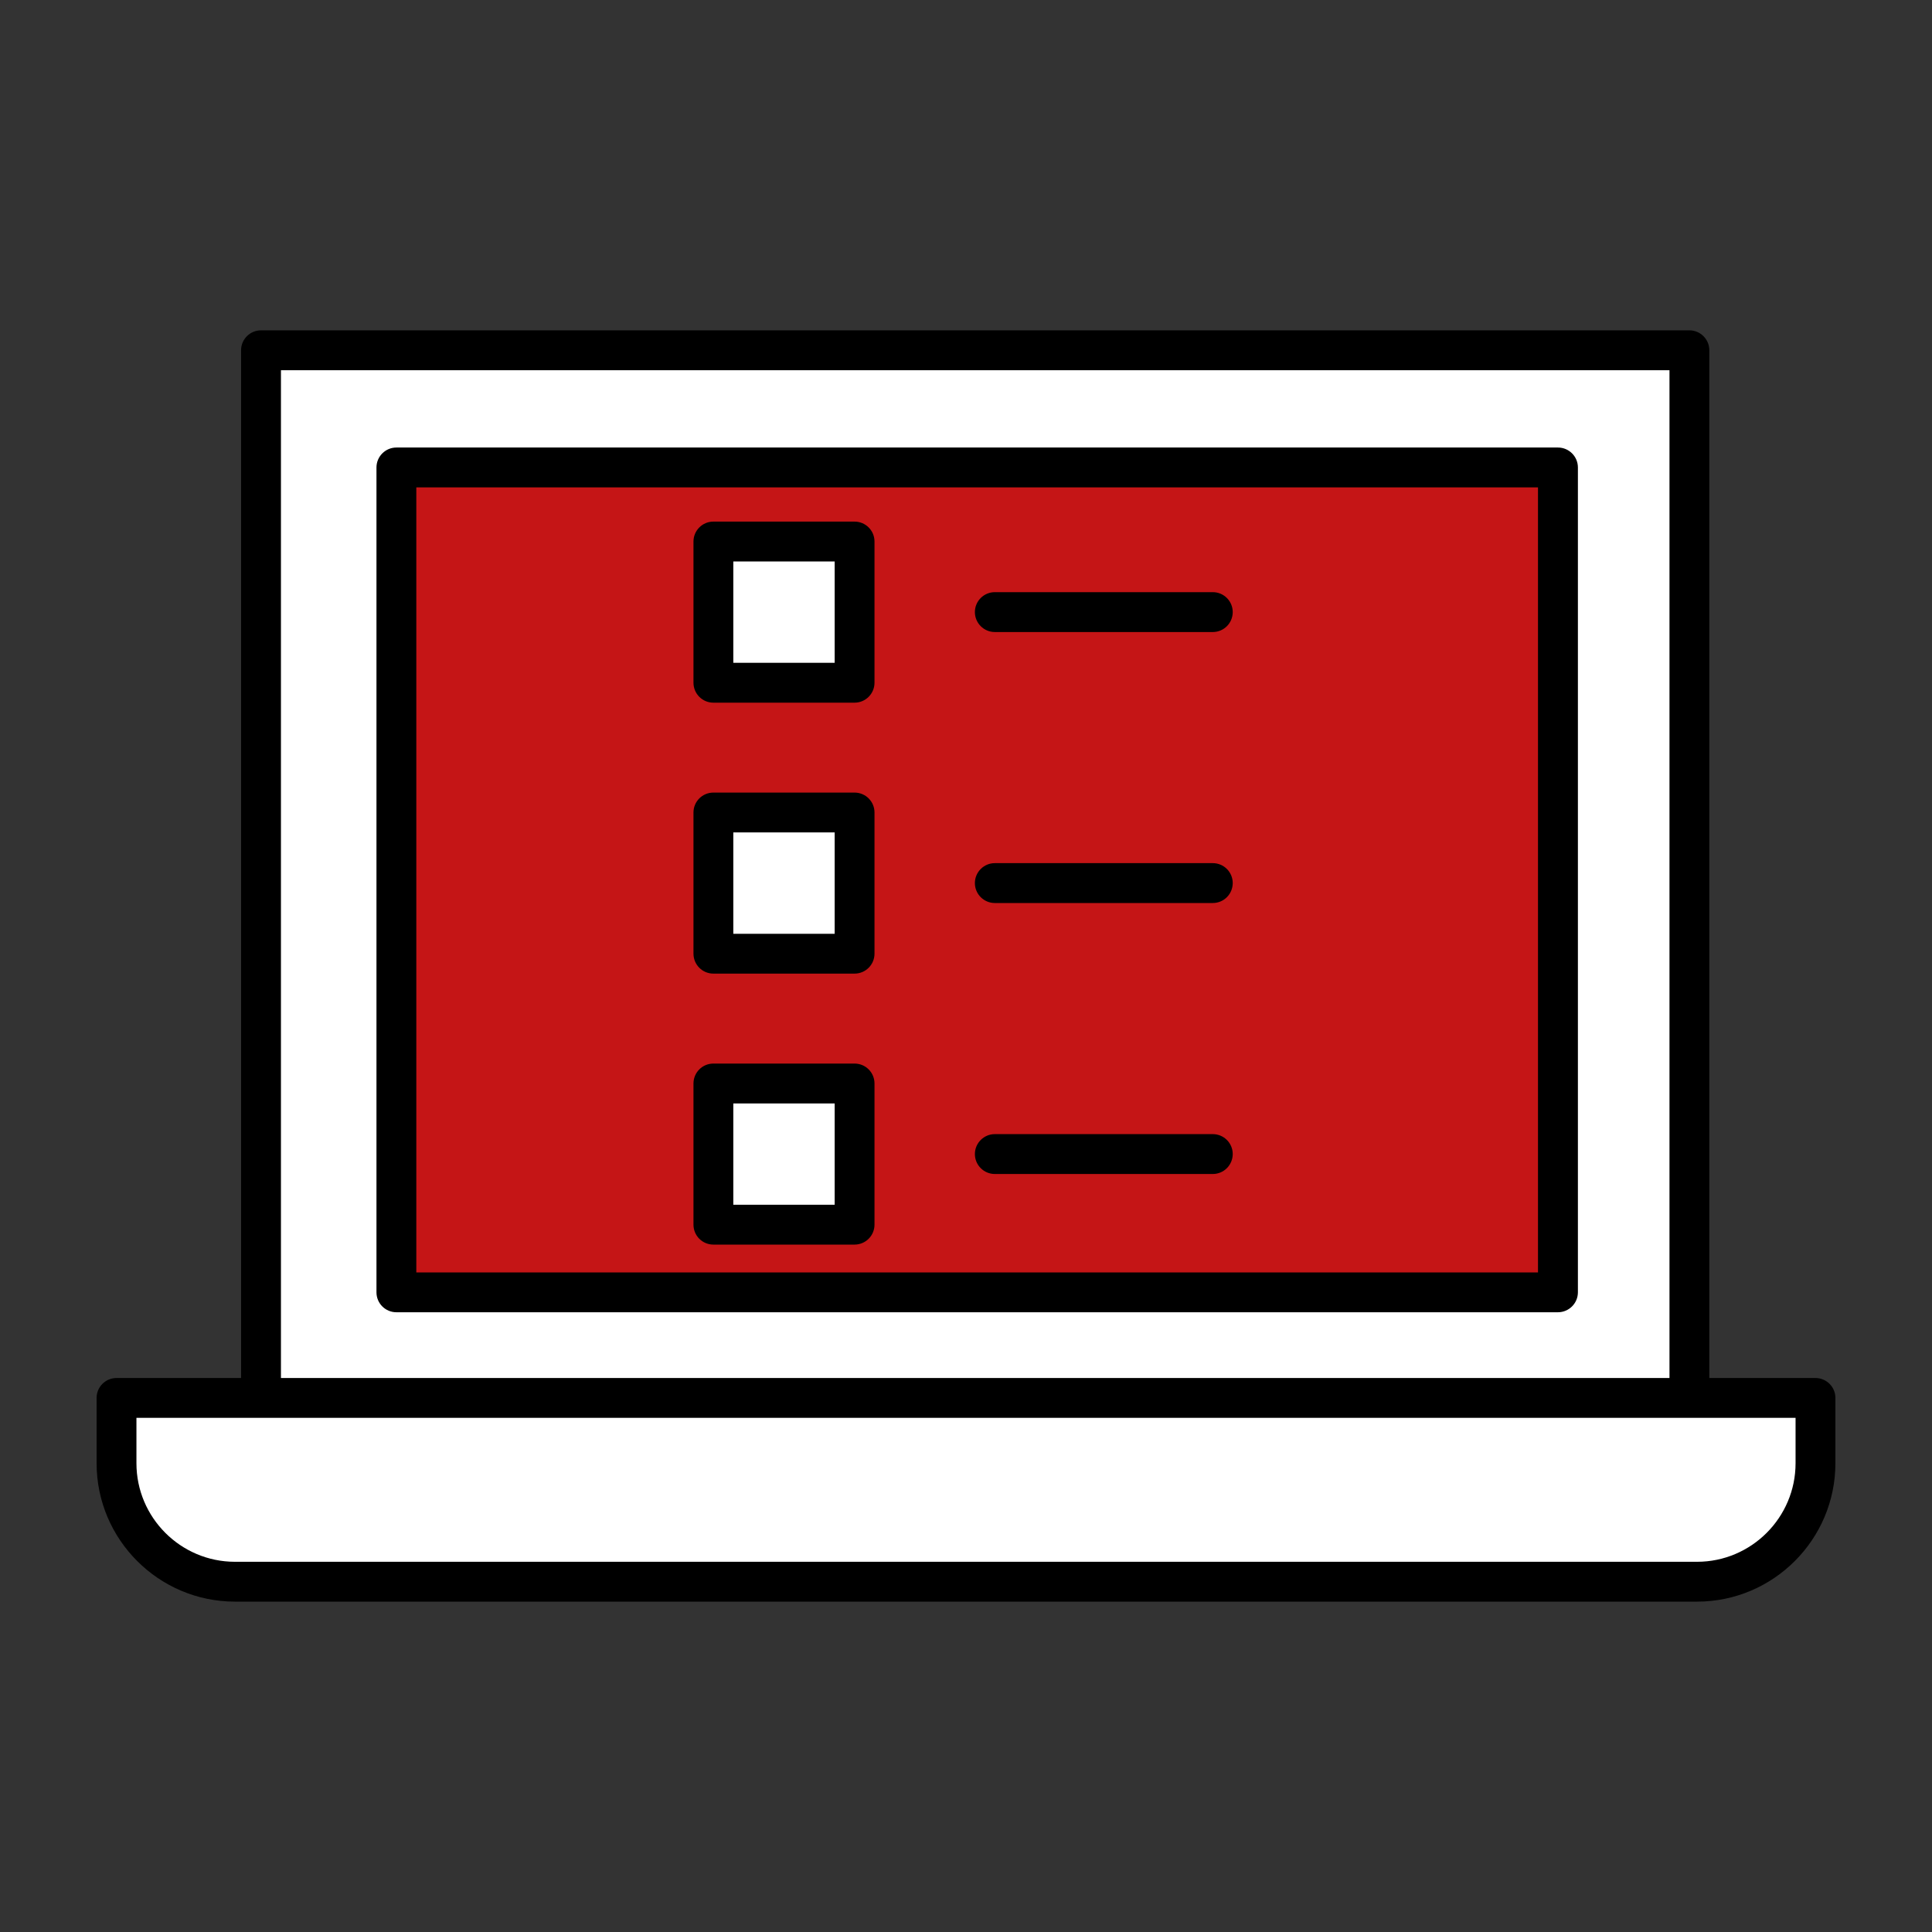
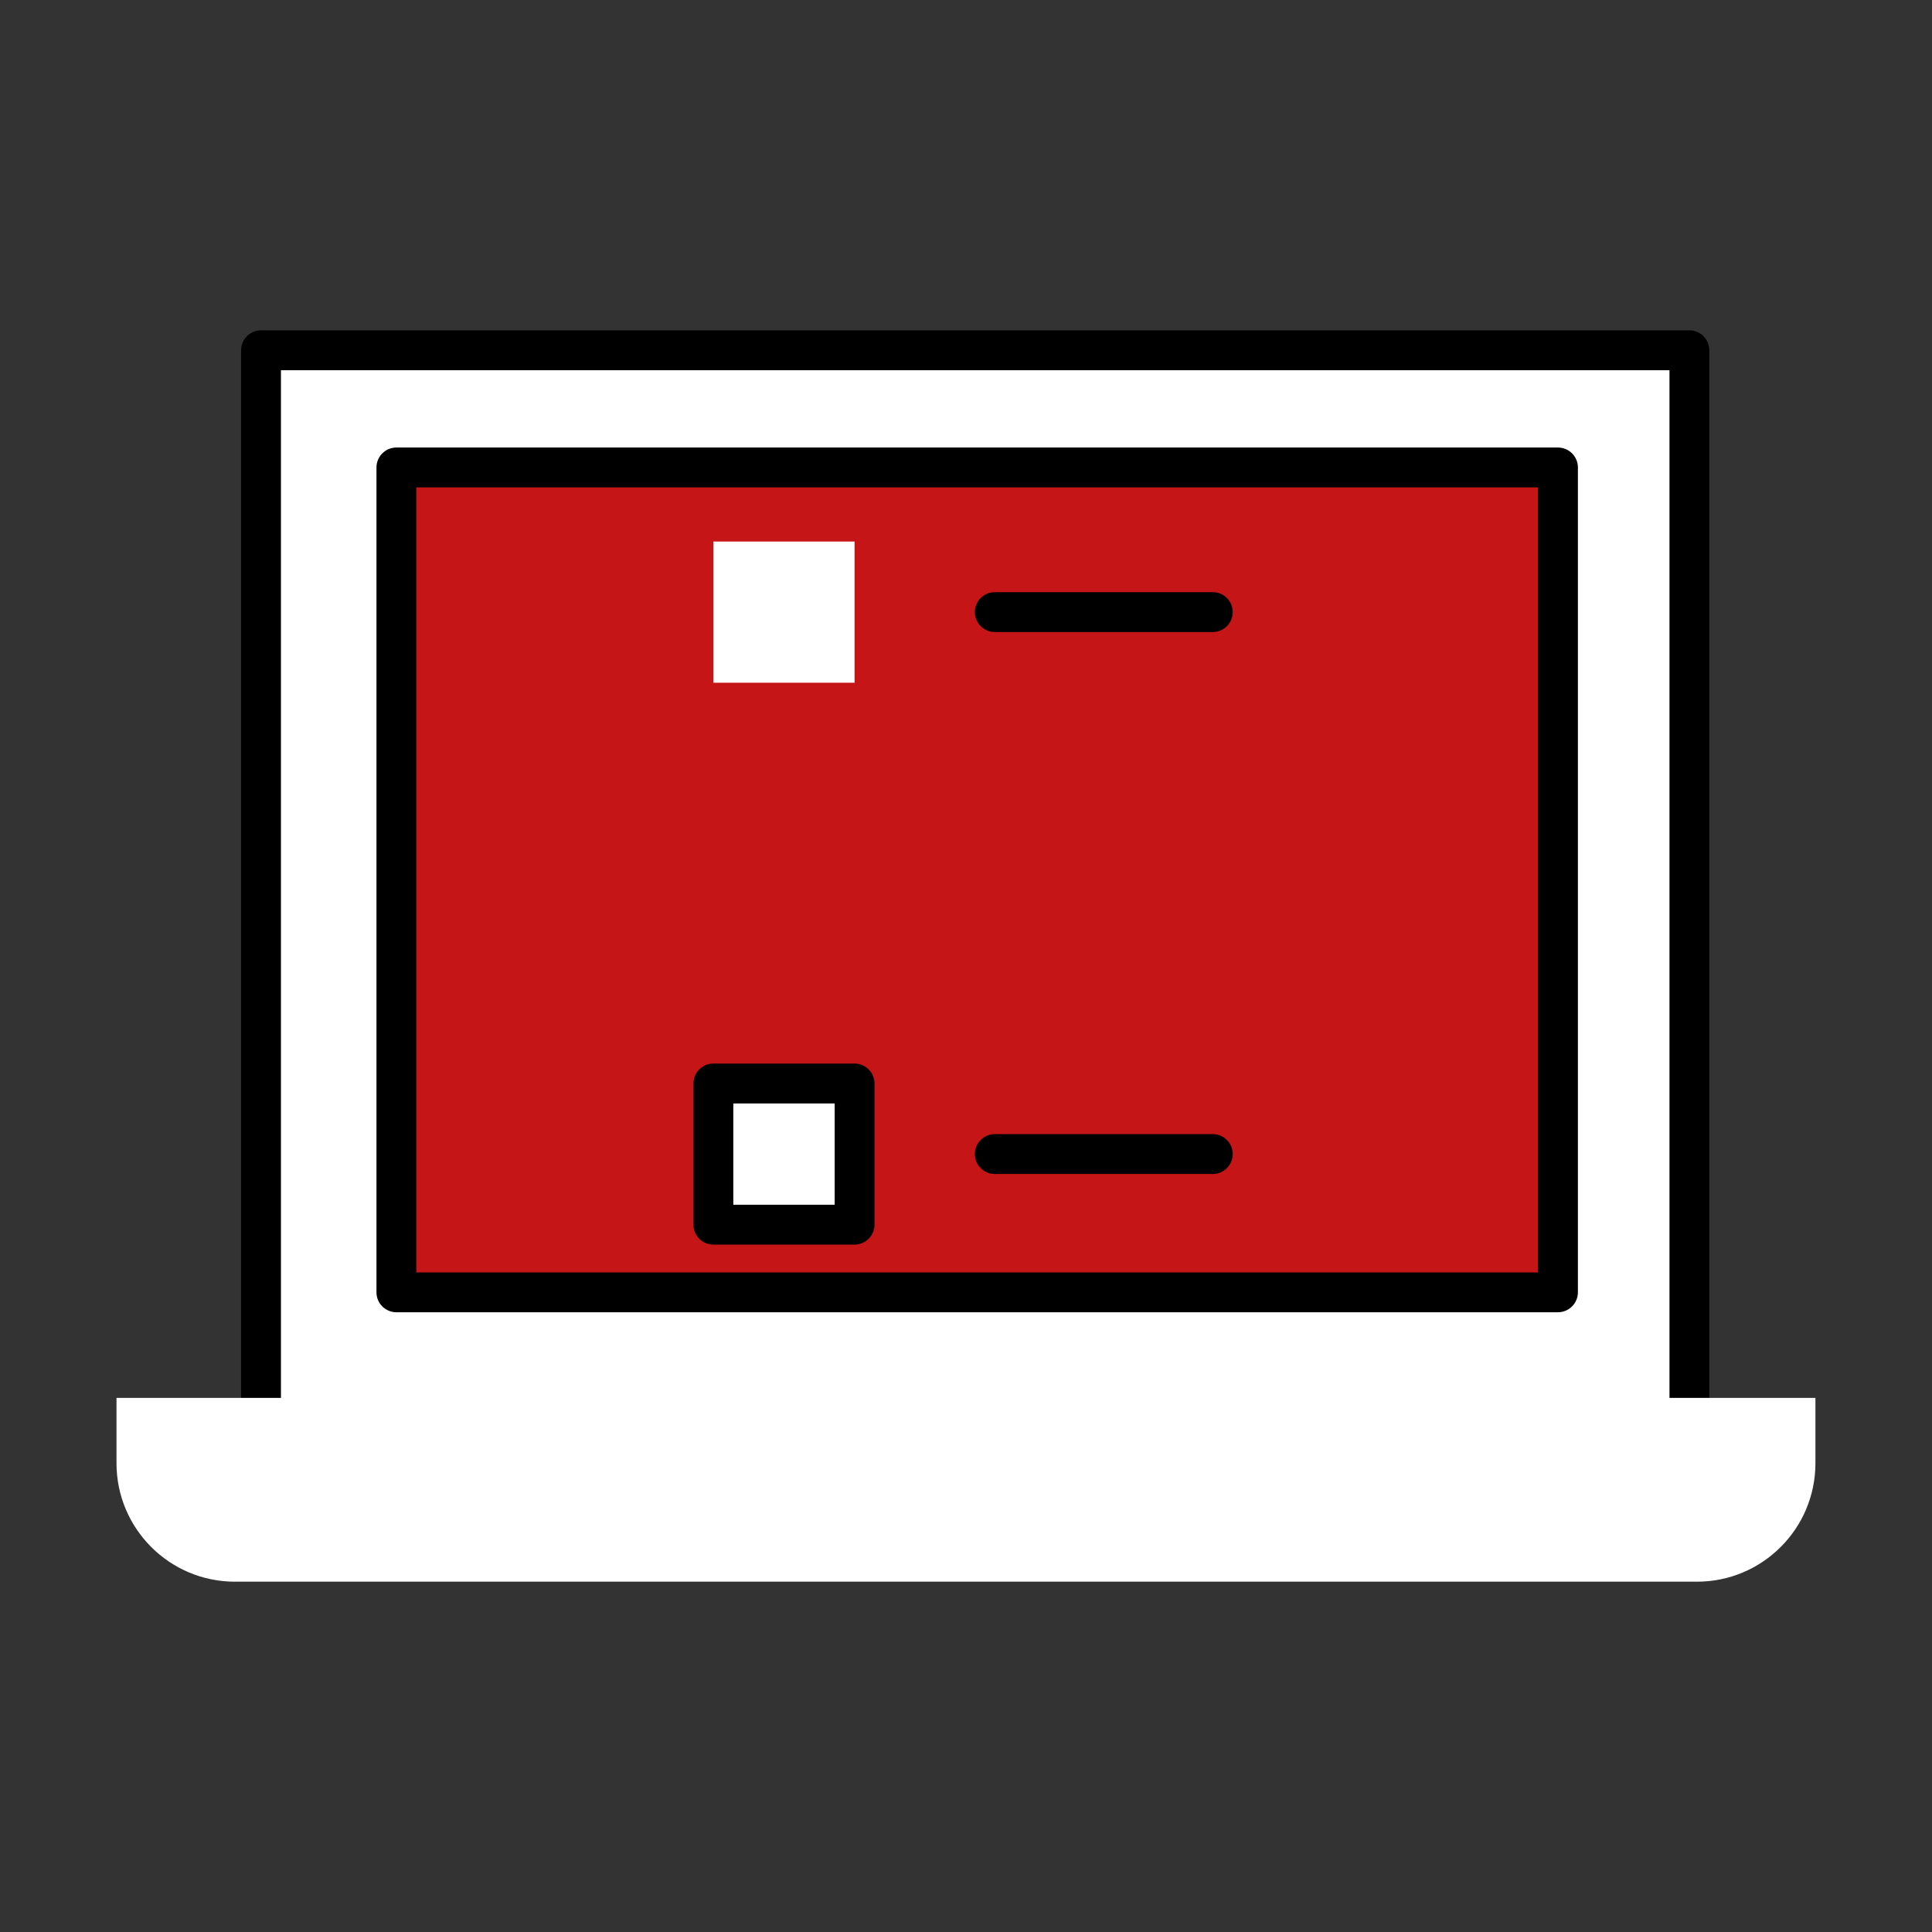
<svg xmlns="http://www.w3.org/2000/svg" version="1.1" id="Layer_1" x="0px" y="0px" width="50px" height="50px" viewBox="0 0 50 50" enable-background="new 0 0 50 50" xml:space="preserve">
  <rect x="0" y="0" width="50" height="50" fill="#333333" stroke="none" />
  <g>
    <g>
      <g>
        <g>
          <g>
            <rect x="6.755" y="9.065" fill="#FFFFFF" width="36.966" height="28.374" />
            <path d="M43.721,37.955H6.755c-0.285,0-0.516-0.23-0.516-0.516V9.065c0-0.284,0.231-0.516,0.516-0.516h36.966       c0.284,0,0.516,0.231,0.516,0.516v28.374C44.236,37.725,44.005,37.955,43.721,37.955z M7.271,36.924h35.935V9.581H7.271V36.924       z" />
          </g>
          <g>
            <rect x="10.259" y="12.098" fill="#C51516" width="30.061" height="21.348" />
            <path d="M40.319,33.961H10.259c-0.285,0-0.516-0.23-0.516-0.516V12.098c0-0.284,0.231-0.516,0.516-0.516h30.061       c0.284,0,0.516,0.231,0.516,0.516v21.348C40.835,33.73,40.604,33.961,40.319,33.961z M10.774,32.931h29.029V12.613H10.774       V32.931z" />
          </g>
        </g>
        <g>
          <path fill="#FFFFFF" d="M3.015,36.178v1.69c0,1.693,1.373,3.066,3.066,3.066h37.836c1.693,0,3.066-1.373,3.066-3.066v-1.69      H3.015z" />
-           <path d="M43.918,41.45H6.082c-1.975,0-3.582-1.607-3.582-3.582v-1.69c0-0.284,0.23-0.515,0.515-0.515h43.969      c0.284,0,0.516,0.23,0.516,0.515v1.69C47.5,39.843,45.893,41.45,43.918,41.45z M3.531,36.693v1.175      c0,1.406,1.144,2.551,2.551,2.551h37.836c1.406,0,2.551-1.145,2.551-2.551v-1.175H3.531z" />
        </g>
      </g>
    </g>
    <g>
      <rect x="18.462" y="14.015" fill="#FFFFFF" width="3.654" height="3.654" />
-       <path d="M22.116,18.185h-3.654c-0.285,0-0.515-0.231-0.515-0.516v-3.654c0-0.285,0.23-0.516,0.515-0.516h3.654    c0.285,0,0.516,0.23,0.516,0.516v3.654C22.632,17.953,22.401,18.185,22.116,18.185z M18.978,17.153h2.623V14.53h-2.623V17.153z" />
    </g>
    <g>
-       <rect x="18.462" y="21.027" fill="#FFFFFF" width="3.654" height="3.654" />
-       <path d="M22.116,25.197h-3.654c-0.285,0-0.515-0.231-0.515-0.516v-3.654c0-0.284,0.23-0.515,0.515-0.515h3.654    c0.285,0,0.516,0.23,0.516,0.515v3.654C22.632,24.966,22.401,25.197,22.116,25.197z M18.978,24.166h2.623v-2.623h-2.623V24.166z" />
-     </g>
+       </g>
    <g>
      <rect x="18.462" y="28.041" fill="#FFFFFF" width="3.654" height="3.653" />
      <path d="M22.116,32.21h-3.654c-0.285,0-0.515-0.23-0.515-0.516v-3.653c0-0.285,0.23-0.516,0.515-0.516h3.654    c0.285,0,0.516,0.23,0.516,0.516v3.653C22.632,31.979,22.401,32.21,22.116,32.21z M18.978,31.179h2.623v-2.622h-2.623V31.179z" />
    </g>
    <path d="M31.387,16.357h-5.641c-0.284,0-0.516-0.231-0.516-0.516s0.231-0.516,0.516-0.516h5.641c0.285,0,0.516,0.231,0.516,0.516   S31.672,16.357,31.387,16.357z" />
-     <path d="M31.387,23.37h-5.641c-0.284,0-0.516-0.23-0.516-0.516c0-0.284,0.231-0.516,0.516-0.516h5.641   c0.285,0,0.516,0.231,0.516,0.516C31.902,23.14,31.672,23.37,31.387,23.37z" />
    <path d="M31.387,30.383h-5.641c-0.284,0-0.516-0.23-0.516-0.516c0-0.284,0.231-0.516,0.516-0.516h5.641   c0.285,0,0.516,0.231,0.516,0.516C31.902,30.152,31.672,30.383,31.387,30.383z" />
  </g>
</svg>